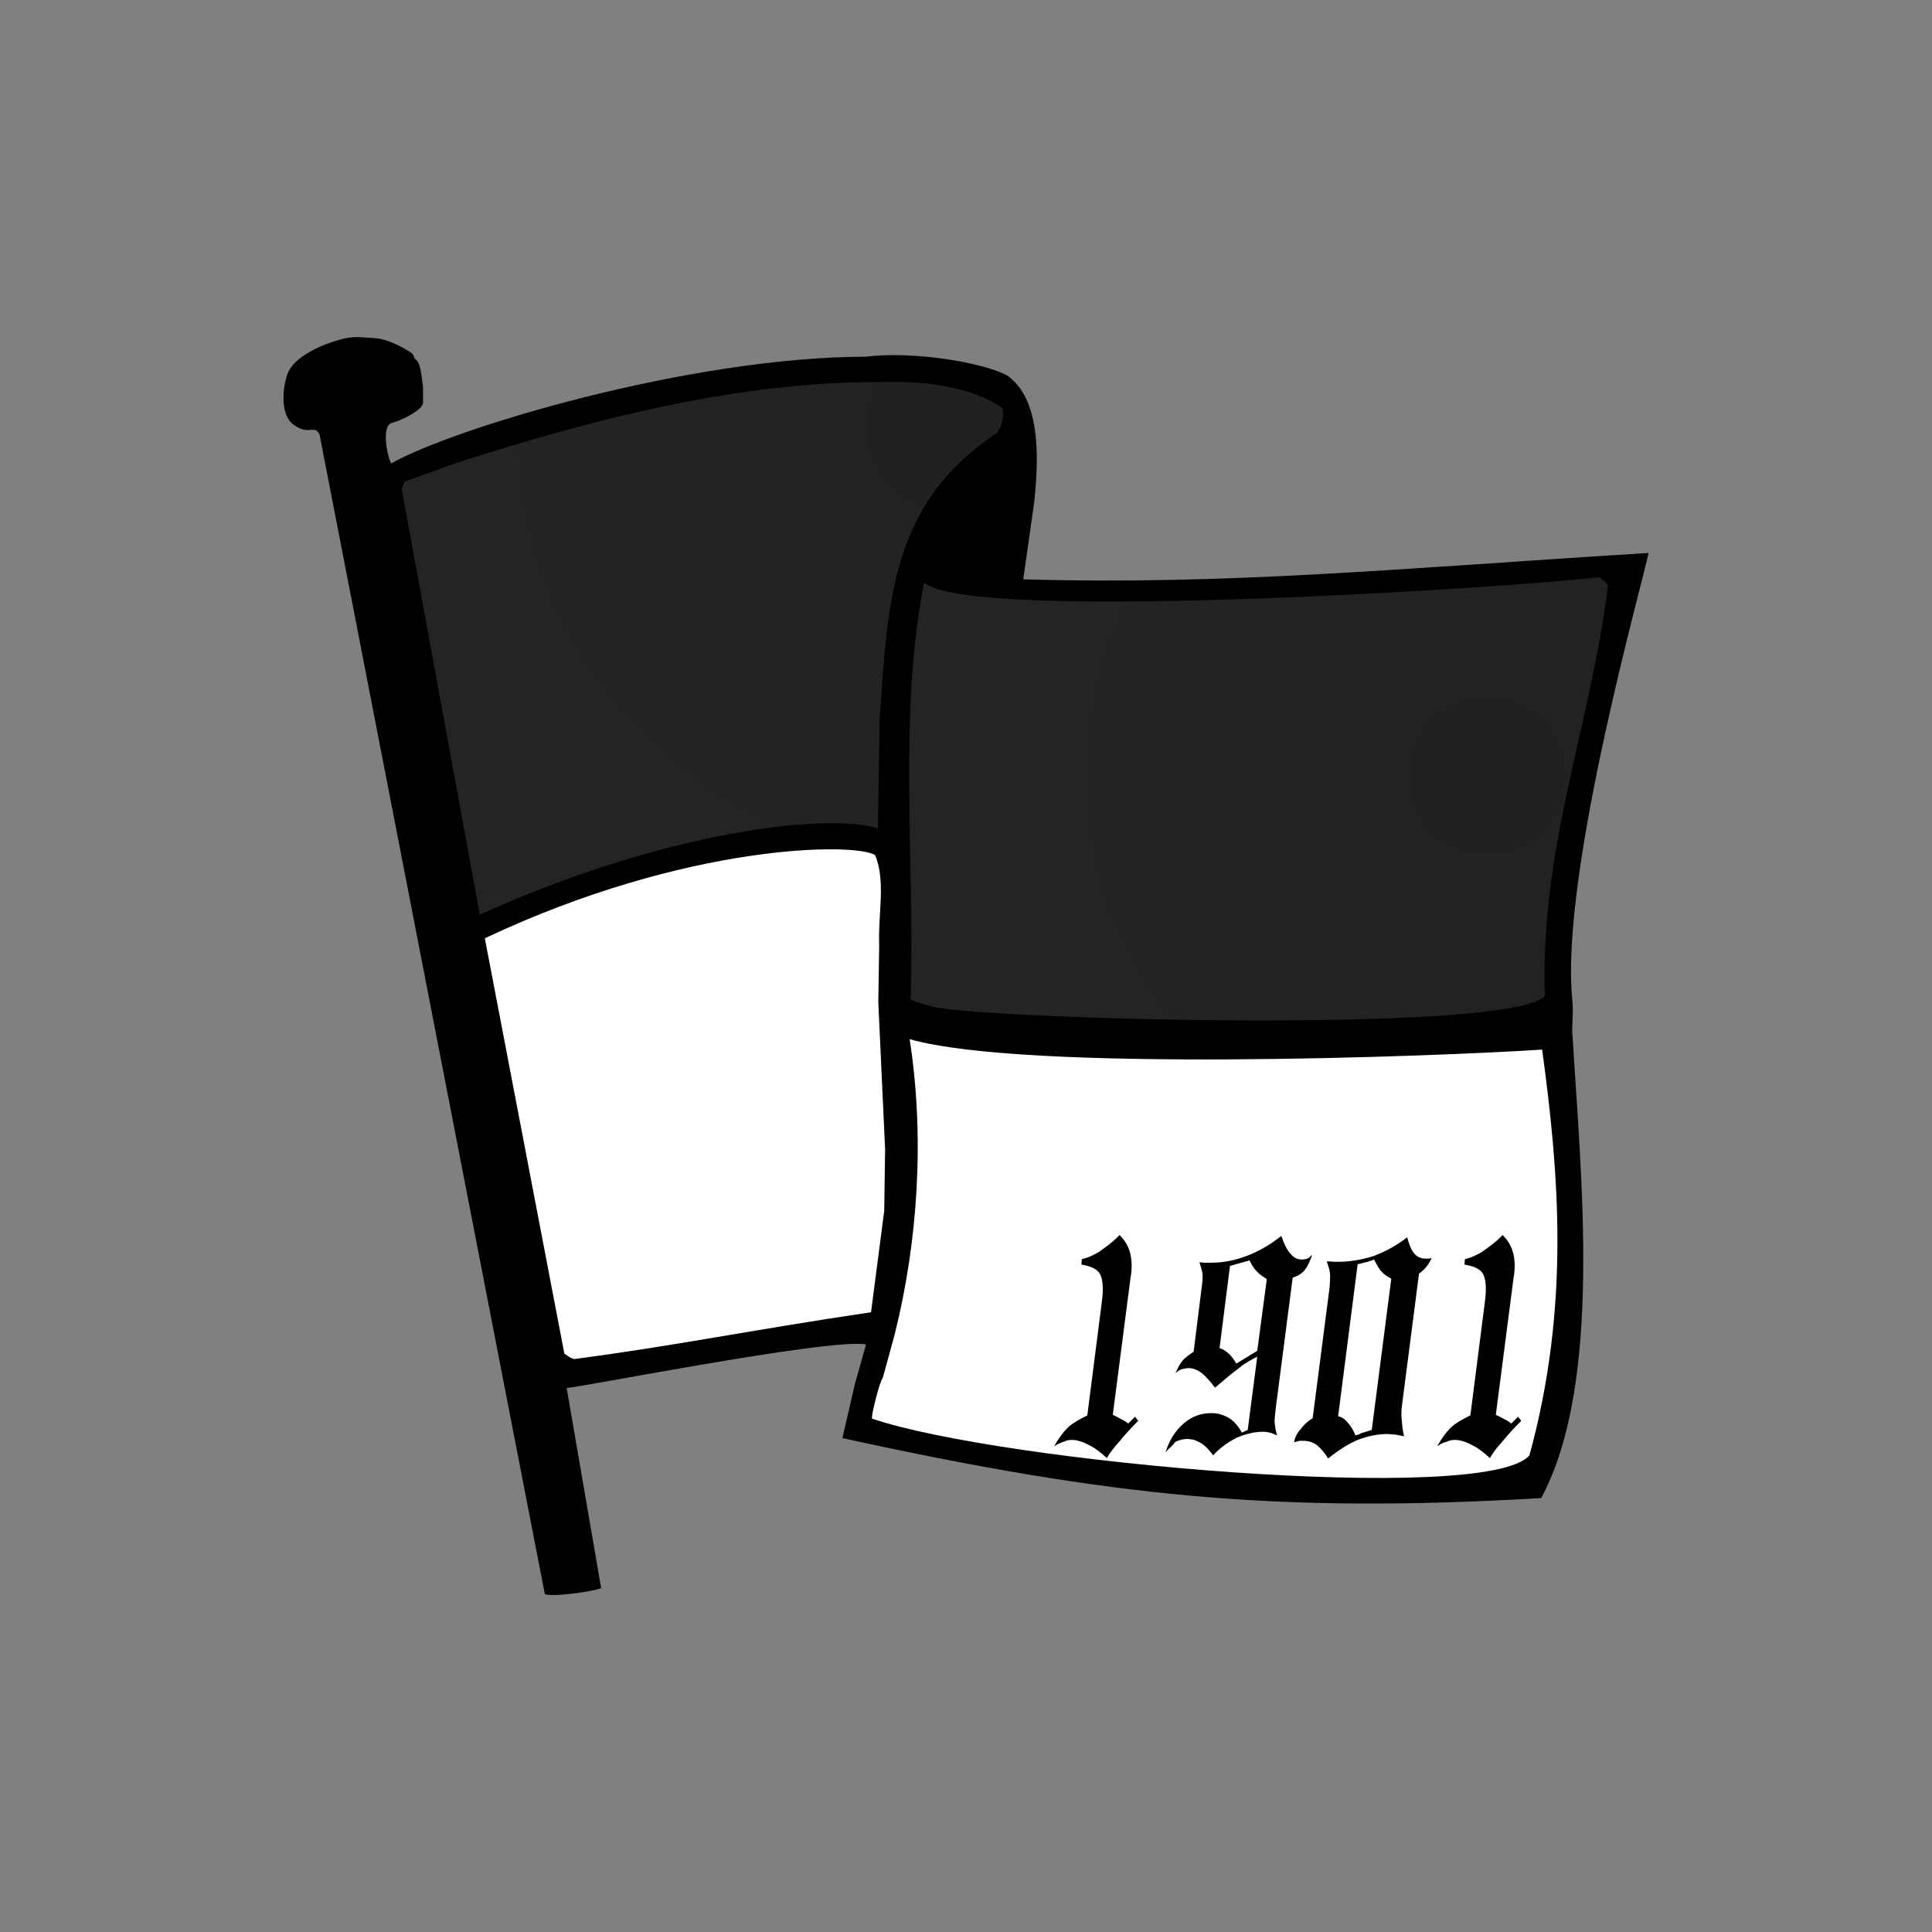
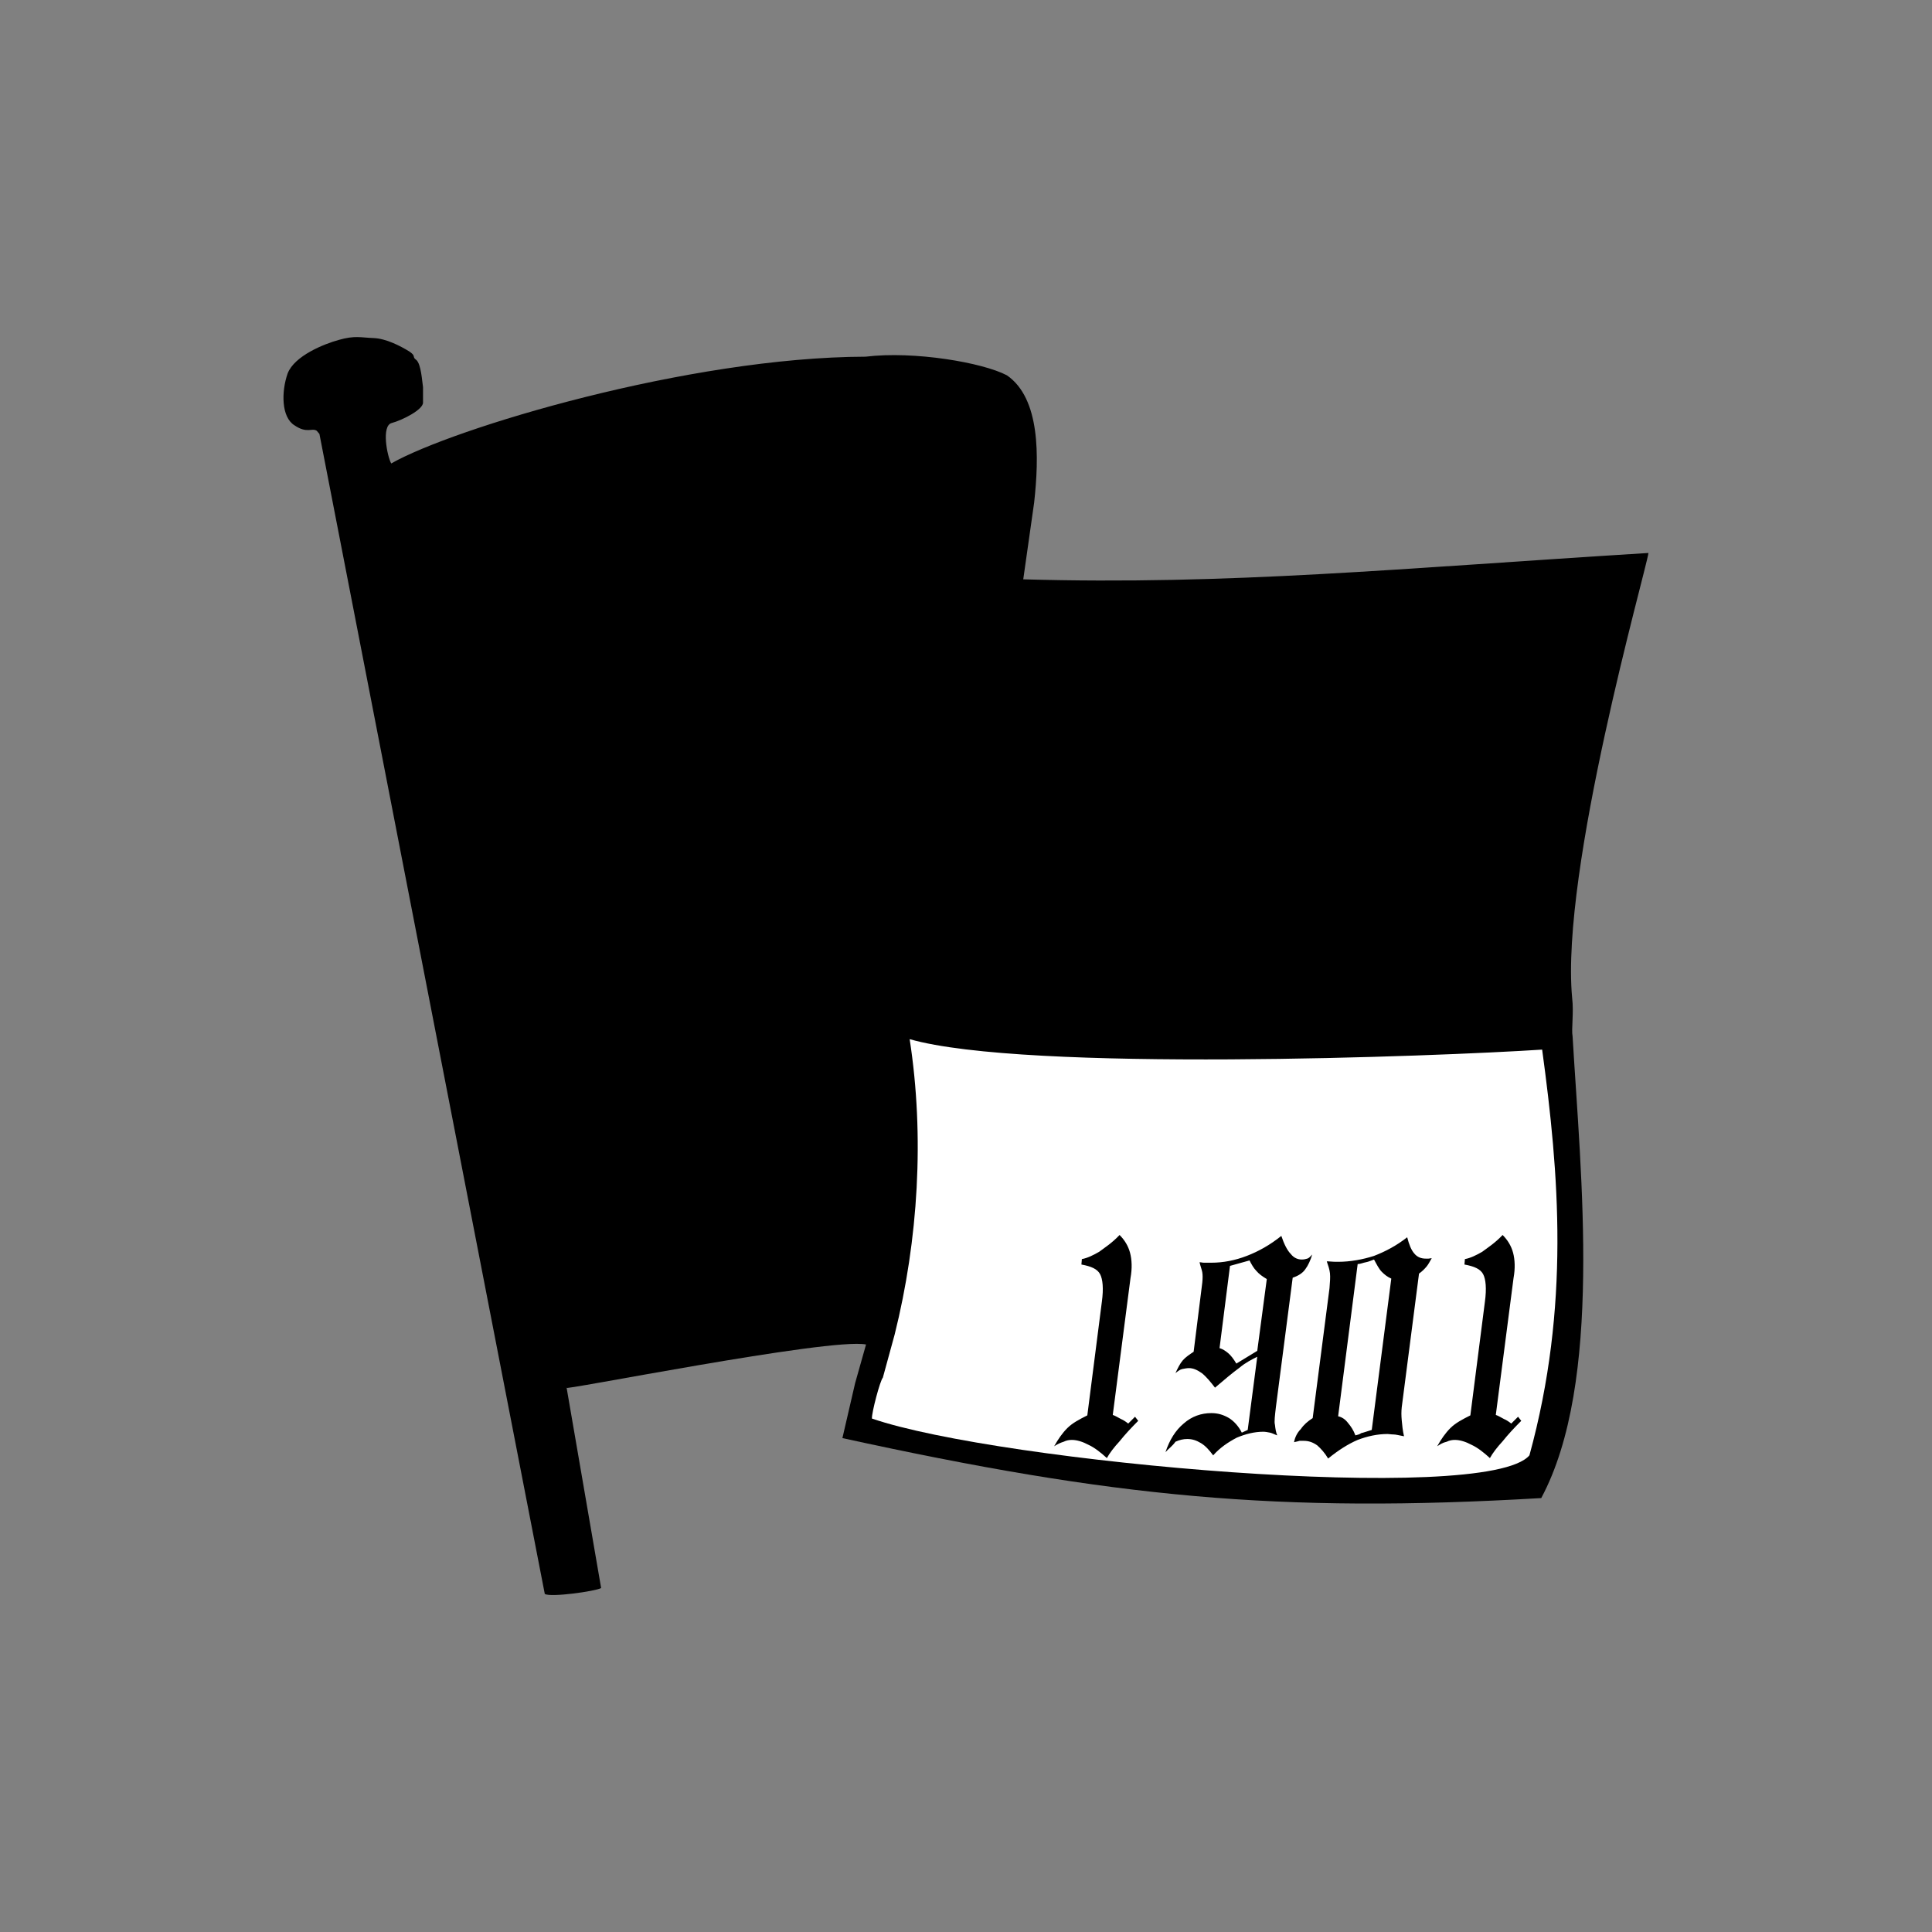
<svg xmlns="http://www.w3.org/2000/svg" version="1.1" id="Ebene_1" x="0px" y="0px" viewBox="0 0 425.2 425.2" style="enable-background:new 0 0 425.2 425.2;" xml:space="preserve">
  <rect x="0" y="0" width="425.2" height="425.2" fill="#808080" stroke="none" />
  <style type="text/css">
	.st0{fill-rule:evenodd;clip-rule:evenodd;}
	.st1{fill-rule:evenodd;clip-rule:evenodd;fill:#FFFFFF;}
	.st2{fill-rule:evenodd;clip-rule:evenodd;fill:url(#SVGID_1_);}
	.st3{fill-rule:evenodd;clip-rule:evenodd;fill:url(#SVGID_2_);}
</style>
  <g>
    <path class="st0" d="M225.2,127.5c45.3,1.3,82.6-2.4,137.6-5.8c-0.6,4.1-19.4,69.9-16.8,97.9c0.4,3.3-0.2,6.9,0.1,8.5   c1.8,30.6,6.7,76.2-6.9,101.6c-57.9,3.4-94.4-0.2-153.8-13.2l2.8-12.1l2.4-8.5c-7.8-1.6-68.7,10.6-65.9,9.5l7.6,44.1   c-1.2,0.7-11.1,2.1-12.4,1.3L70.3,95.5l-0.6-0.7c-1.1-0.7-2.1,0.7-4.9-1.2c-2.9-1.8-2.9-7.4-1.5-11.4c1.5-3.9,8-6.5,11.3-7.4   c3.5-1,4.8-0.5,7.6-0.4c2.8,0.1,6,1.8,7.8,2.9c1.7,1.1,0.6,1.2,1.6,1.9c1.1,0.9,1.3,4.8,1.5,6c0,0,0,3.2,0,3.3   c0.2,1.6-4.6,4-6.9,4.6c-2.3,0.6-1,7.3-0.1,8.9c13.5-7.7,65.4-23.4,104.4-23.5c10.7-1.3,25.8,1.3,31.1,4.1c7.4,5.1,7.1,18,6,28   L225.2,127.5L225.2,127.5z" />
    <path class="st1" d="M191.9,312.2c-0.1-1.2,1.8-8.4,2.4-9l2.6-9.5c5.2-20.8,6.6-43.7,3.3-65c25.5,7.3,116.3,3.8,139.2,2.3   c3.7,27.2,6.2,56.5-2.8,89.3C327.1,331.4,219.8,321.8,191.9,312.2L191.9,312.2z" />
-     <path class="st1" d="M126.4,299.1c-0.7-0.1-1.3-0.6-2.2-1.2l-17.5-91.4c44.5-21,81.6-21.1,85.9-18.3c2.4,5.7,0.6,13.2,0.9,19.7   l-0.2,12.7l1.5,32.4l-0.2,13.5l-2.9,22.3C164.8,292.8,148.5,296.2,126.4,299.1L126.4,299.1z" />
    <radialGradient id="SVGID_1_" cx="327.21" cy="254.294" r="105.749" gradientTransform="matrix(1 0 0 -1 0 424.987)" gradientUnits="userSpaceOnUse">
      <stop offset="0" style="stop-color:#212121" />
      <stop offset="1" style="stop-color:#242423" />
    </radialGradient>
-     <path class="st2" d="M204.5,221.3c-1.3-0.2-2.6-0.7-4.1-1.3c1-29.8-2.8-63.1,3-91.8c9.7,9,131.2,1,148.7-1.2   c0.5,0.9,1.3,0.7,1.8,1.9c-3.8,30.6-15,57.6-13.9,90.3C332.1,227.9,209.1,224.1,204.5,221.3L204.5,221.3z" />
    <radialGradient id="SVGID_2_" cx="209.616" cy="331.245" r="115.354" gradientTransform="matrix(1 0 0 -1 0 424.987)" gradientUnits="userSpaceOnUse">
      <stop offset="0" style="stop-color:#212121" />
      <stop offset="1" style="stop-color:#242423" />
    </radialGradient>
-     <path class="st3" d="M89,106l-0.6,1.6l17.2,93.7c40.6-18.4,76.5-22.5,87.6-19l0.4-24.1c1.8-25.1,2.2-47.4,25.8-62.9   c1.1-1.6,1.7-3.8,1.2-5.5c-7.4-5.1-18.3-6-26.9-5.7c-31.2-0.2-63.8,8.3-93.3,17.8L89,106L89,106z" />
-     <path class="st0" d="M204.1,123.8c3.3-12.7,16.6-22.7,19.1-25c0.5,6.7-1.2,18.8-1.2,27.2C217.5,127.5,208.9,124.2,204.1,123.8   L204.1,123.8z" />
    <path class="st0" d="M232,318.3c0.9-1.6,1.8-2.9,2.9-4c1.1-1.1,2.6-1.9,4.4-2.8l3.2-25c0.4-2.9,0.2-5-0.4-6.1s-1.9-1.7-4.1-2.1   l0.1-1.2c1.2-0.2,2.6-0.9,3.8-1.6c1.2-0.9,2.8-1.9,4.5-3.7c1.1,1.1,1.9,2.4,2.3,3.9c0.4,1.5,0.5,3.4,0.1,5.6l-3.9,30.1   c0.6,0.2,1.2,0.6,1.8,0.9c0.5,0.2,1.1,0.6,1.6,1l1.5-1.5l0.7,0.9c-1.6,1.6-2.9,3-4.1,4.5c-1.2,1.3-2.2,2.6-2.8,3.7   c-1.3-1.2-2.7-2.3-4-2.9c-1.3-0.7-2.6-1.1-3.7-1.1c-0.6,0-1.2,0.1-1.8,0.4C233.4,317.5,232.6,317.9,232,318.3L232,318.3z    M276.7,297.3l2.1-15.8c-1-0.6-1.7-1.1-2.3-1.8c-0.6-0.6-1.1-1.5-1.5-2.3l-4.3,1.2l-2.3,18.1c0.7,0.2,1.3,0.6,1.9,1.1   c0.6,0.5,1.2,1.3,1.8,2.3L276.7,297.3L276.7,297.3z M256.5,319.6c0.9-2.7,2.2-4.8,4-6.3c1.8-1.6,3.9-2.3,6.1-2.3   c1.5,0,2.7,0.4,3.9,1.1c1.1,0.7,2.1,1.8,2.8,3.2l1.3-0.6l2.1-16.1c-1.2,0.6-2.6,1.3-3.9,2.4c-1.5,1.1-3.3,2.6-5.4,4.4   c-1-1.3-1.9-2.4-2.9-3.2c-1-0.7-1.9-1.1-2.8-1.1c-0.5,0-1,0.1-1.5,0.2s-1,0.5-1.5,0.9c0.5-1.1,1-2.1,1.6-2.8s1.5-1.3,2.4-1.9   l1.9-15.2c0.1-1,0.1-1.7,0-2.3c-0.1-0.6-0.4-1.3-0.6-2.2c0.4,0,0.6,0.1,1,0.1c0.4,0,0.9,0,1.6,0c2.6,0,5.2-0.5,7.8-1.5   s5.1-2.4,7.6-4.4c0.6,1.8,1.3,3.2,2.1,4c0.7,0.9,1.6,1.2,2.4,1.2c0.5,0,0.9-0.1,1.2-0.2c0.4-0.1,0.7-0.5,1.1-0.9   c-0.4,1.3-0.9,2.4-1.5,3.2c-0.6,0.9-1.6,1.5-2.8,1.9l-3.7,28.5c-0.2,1.8-0.4,3.2-0.2,3.9c0.1,0.9,0.2,1.6,0.5,2.3   c-0.6-0.2-1.1-0.5-1.6-0.6c-0.5-0.1-1-0.2-1.5-0.2c-1.9,0-3.9,0.5-5.8,1.3c-1.9,1-3.7,2.2-5.2,3.9c-0.9-1.2-1.7-2.1-2.7-2.7   s-1.9-0.9-3-0.9c-0.9,0-1.7,0.2-2.6,0.6C258,318.3,257.2,318.8,256.5,319.6L256.5,319.6z M294.5,311.7c0.9,0.2,1.6,0.7,2.2,1.5   c0.6,0.7,1.2,1.6,1.6,2.7c0.4-0.1,0.9-0.2,1.3-0.5c0.5-0.1,1.3-0.4,2.3-0.7l4.3-33.3c-0.9-0.4-1.5-0.9-2.1-1.5   c-0.6-0.6-1.1-1.6-1.7-2.7c-0.6,0.2-1.2,0.5-1.8,0.6c-0.6,0.1-1.2,0.4-1.8,0.4L294.5,311.7L294.5,311.7z M284.8,317.4   c0.2-1.1,0.7-2.1,1.5-2.9c0.6-0.9,1.5-1.7,2.6-2.4l3.7-28.6c0.1-1.3,0.2-2.4,0.1-3.3c-0.1-0.9-0.4-1.7-0.7-2.6c0,0,0.1,0,0.2,0   c1.1,0.1,1.8,0.1,2.3,0.1c2.7,0,5.4-0.5,7.9-1.3c2.6-1,5-2.3,7.3-4.1c0.4,1.6,0.9,2.8,1.5,3.5c0.7,0.9,1.6,1.2,2.6,1.2   c0.2,0,0.4,0,0.6,0c0.2,0,0.5-0.1,0.7-0.1c-0.4,0.7-0.7,1.3-1.1,1.8c-0.5,0.6-1,1.1-1.7,1.6l-3.8,29.4c-0.1,1-0.1,1.8,0,2.9   s0.2,2.2,0.5,3.5c-1.1-0.2-1.8-0.4-2.3-0.4c-0.5,0-1-0.1-1.3-0.1c-2.3,0-4.5,0.5-6.6,1.3c-2.1,0.9-4.3,2.3-6.5,4.1   c-0.7-1.2-1.6-2.2-2.4-2.9c-1-0.7-1.9-1-3-1c-0.2,0-0.6,0-0.9,0C285.4,317.3,285.1,317.3,284.8,317.4L284.8,317.4z M316.3,318.3   c0.9-1.6,1.8-2.9,2.9-4s2.6-1.9,4.4-2.8l3.2-25c0.4-2.9,0.2-5-0.4-6.1s-1.9-1.7-4.1-2.1l0.1-1.2c1.2-0.2,2.6-0.9,3.8-1.6   c1.2-0.9,2.8-1.9,4.5-3.7c1.1,1.1,1.9,2.4,2.3,3.9c0.4,1.5,0.5,3.4,0.1,5.6l-3.9,30.1c0.6,0.2,1.2,0.6,1.8,0.9   c0.5,0.2,1.1,0.6,1.6,1l1.5-1.5l0.7,0.9c-1.6,1.6-2.9,3-4.1,4.5c-1.2,1.3-2.2,2.6-2.8,3.7c-1.3-1.2-2.7-2.3-4-2.9   c-1.3-0.7-2.6-1.1-3.7-1.1c-0.6,0-1.2,0.1-1.8,0.4C317.5,317.5,316.9,317.9,316.3,318.3L316.3,318.3z" />
  </g>
</svg>